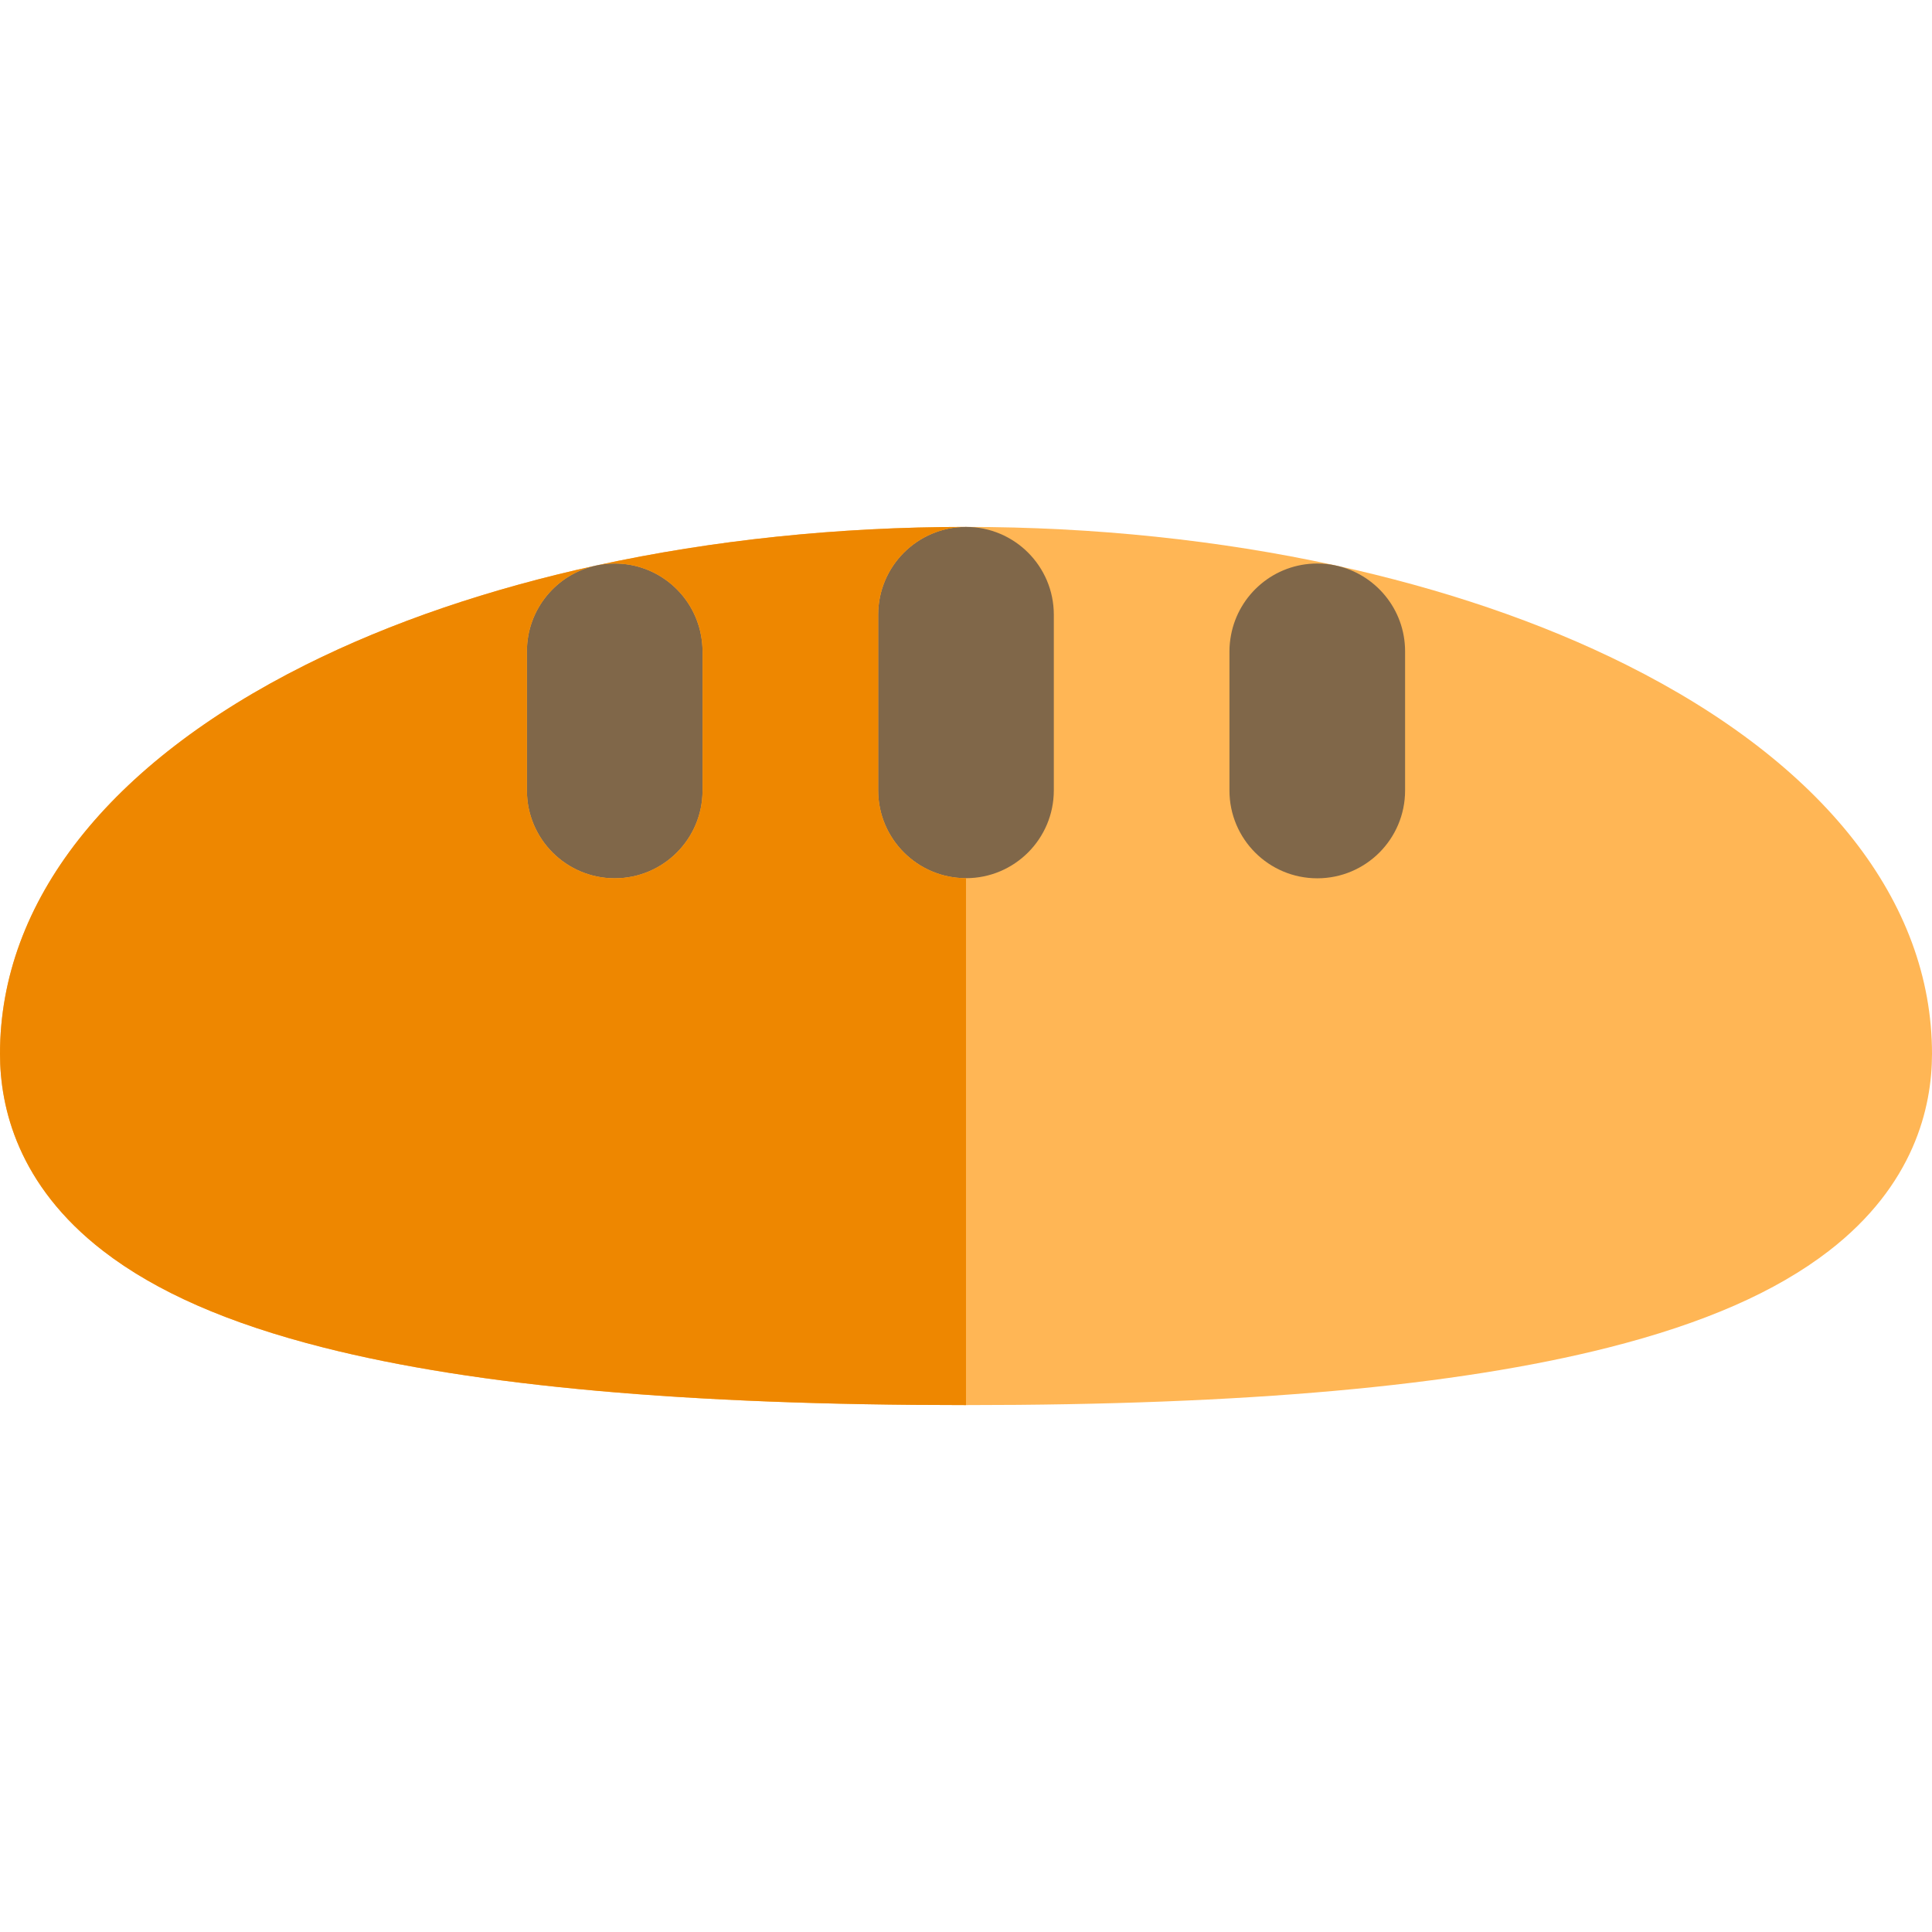
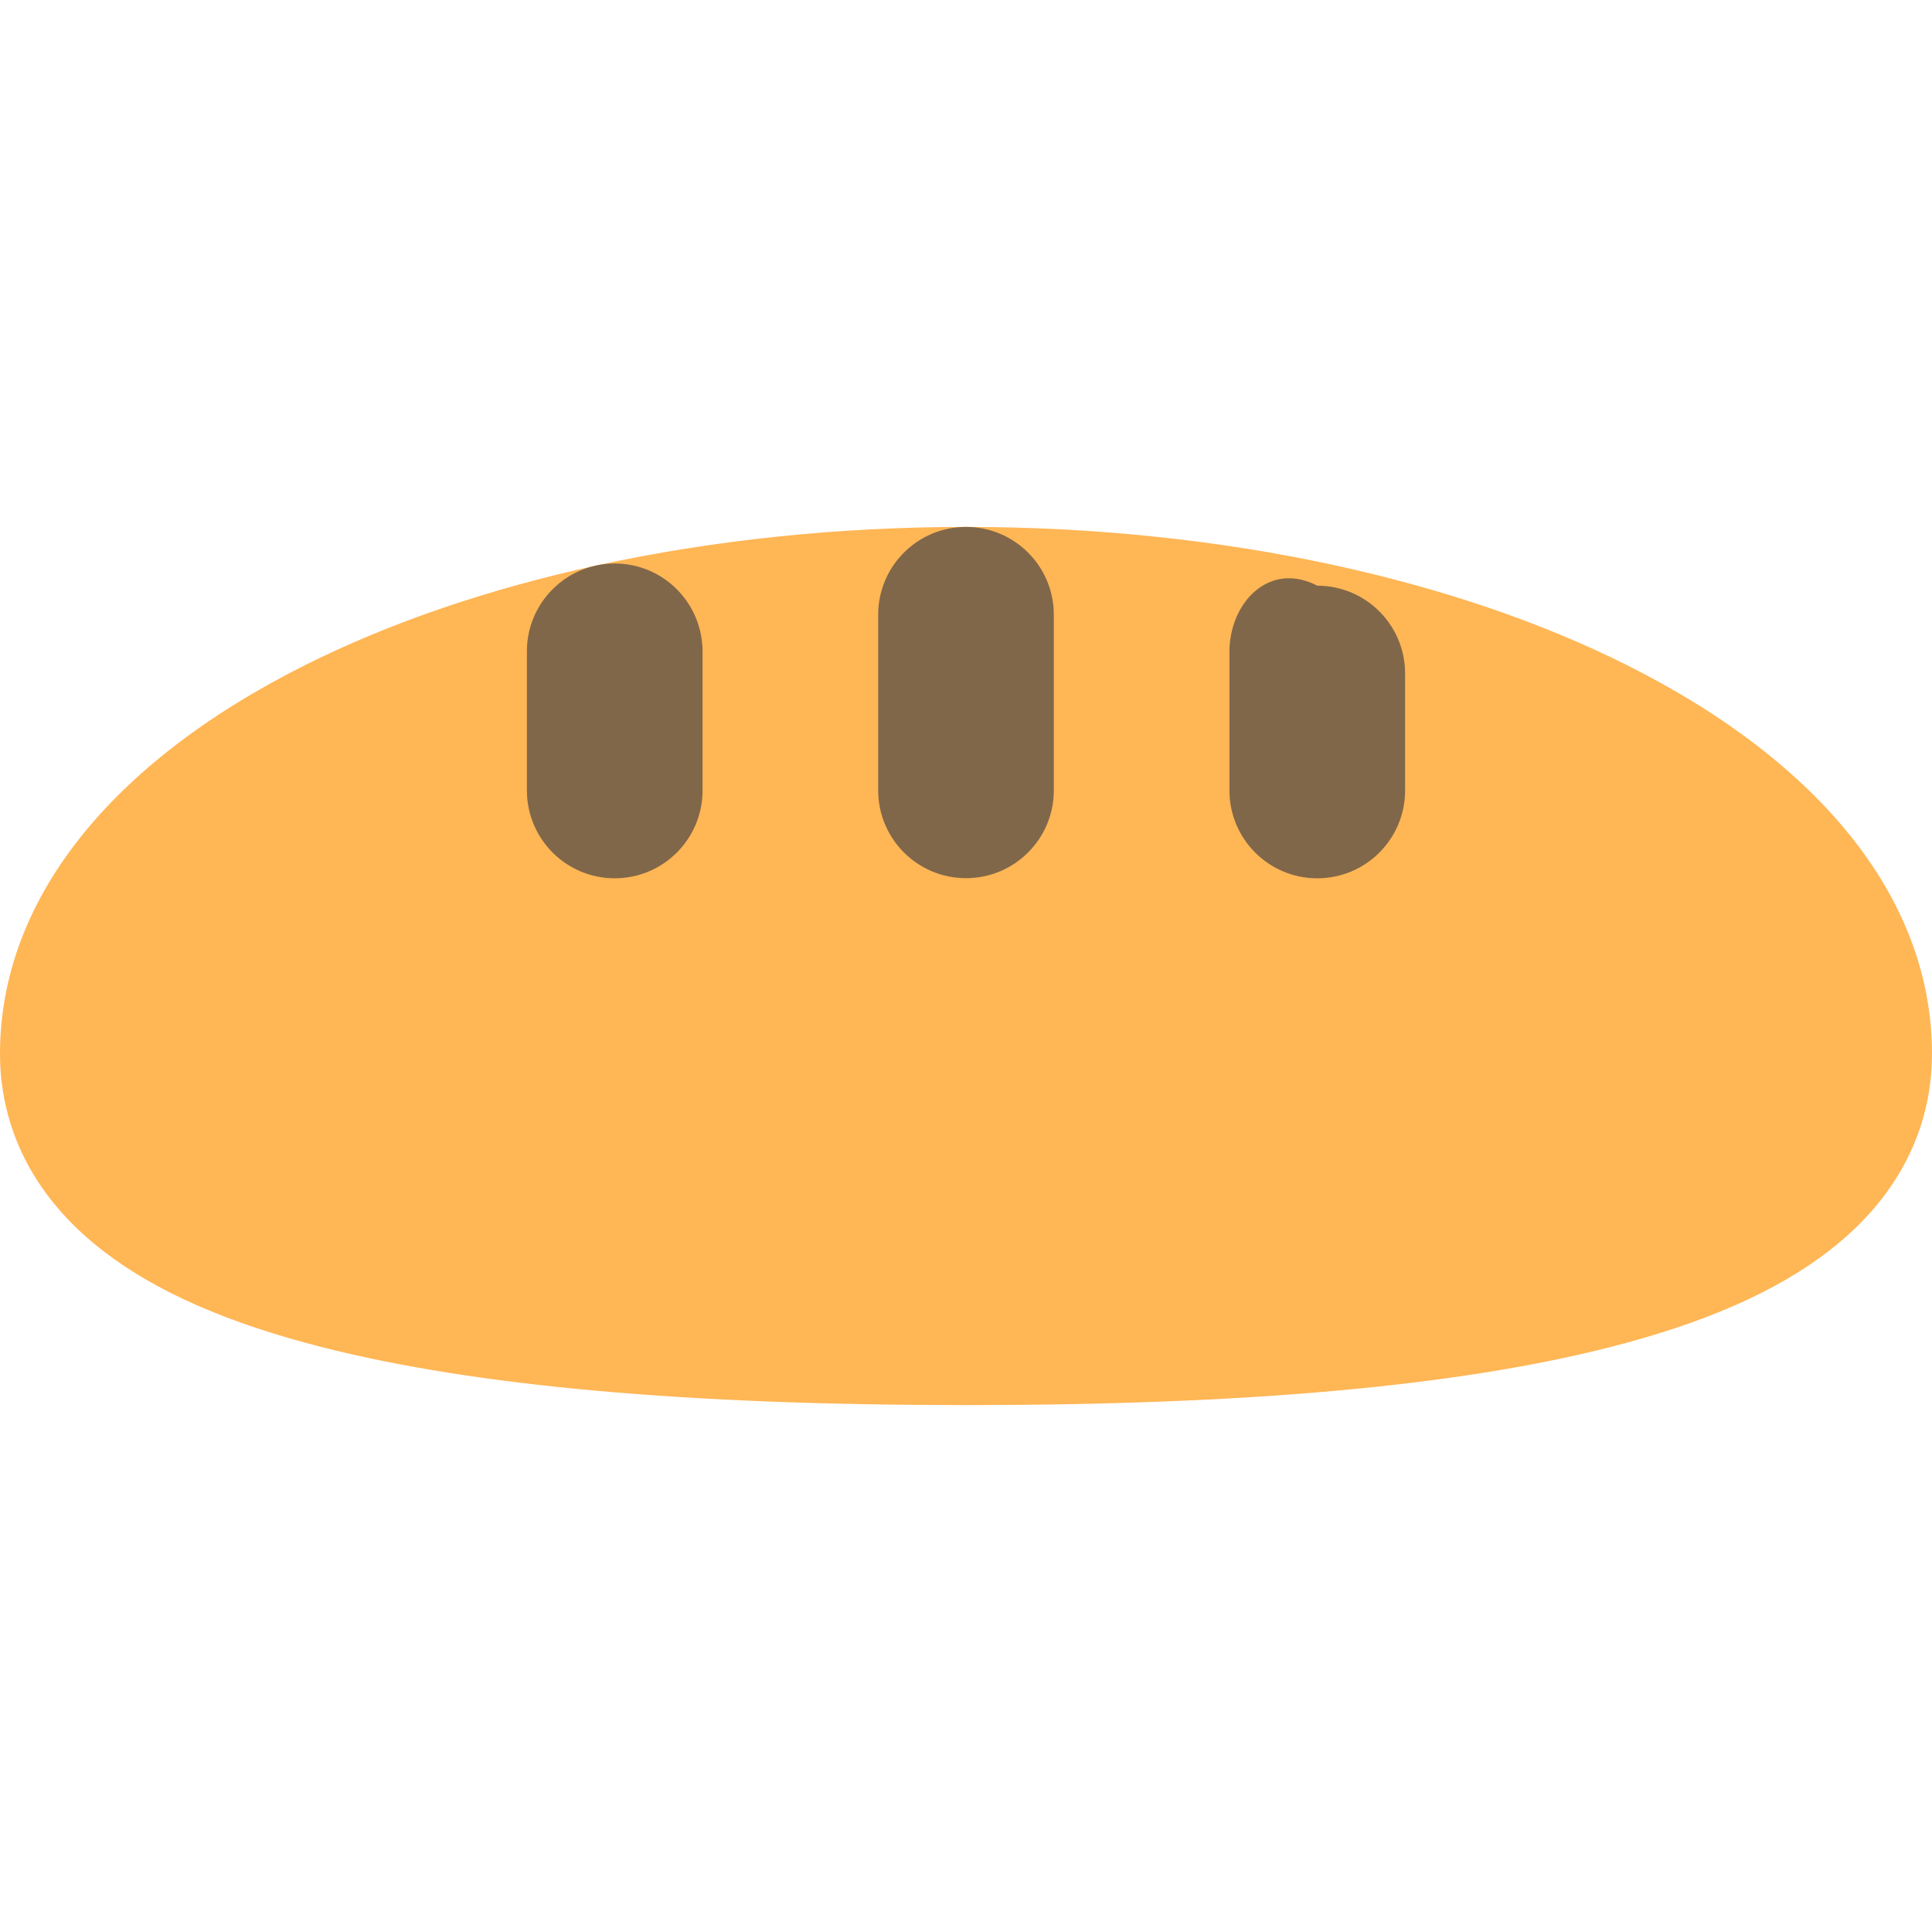
<svg xmlns="http://www.w3.org/2000/svg" height="800px" width="800px" version="1.1" id="Layer_1" viewBox="0 0 512 512" xml:space="preserve">
  <path style="fill:#FFB655;" d="M430.971,176.175c-22.638-11.318-48.766-20.165-77.062-26.332c-0.064-0.014-0.126-0.028-0.188-0.042  c-30.559-6.645-63.648-10.164-97.721-10.164s-67.162,3.519-97.721,10.164c-0.062,0.014-0.124,0.028-0.188,0.042  c-28.297,6.167-54.424,15.014-77.062,26.332C28.778,202.302,0,238.915,0,279.273c0,14.204,4.745,34.797,27.341,52.241  c14.018,10.822,33.116,19.194,58.382,25.592c40.536,10.266,96.234,15.258,170.277,15.258s129.741-4.991,170.277-15.258  c25.266-6.398,44.364-14.77,58.382-25.592C507.255,314.07,512,293.477,512,279.273C512,238.915,483.222,202.302,430.971,176.175z" />
  <g>
    <path style="fill:#806749;" d="M139.636,172.609v5.871v24.211v6.794c0,12.853,10.42,23.273,23.273,23.273   c12.853,0,23.273-10.42,23.273-23.273v-17.743v-19.135c0-1.472-0.152-2.906-0.414-4.302c-2.02-10.794-11.477-18.97-22.858-18.97   c-1.584,0-3.134,0.161-4.63,0.464c-0.062,0.014-0.124,0.028-0.188,0.042C147.552,152.062,139.636,161.409,139.636,172.609z" />
-     <path style="fill:#806749;" d="M326.232,168.307c-0.262,1.396-0.414,2.83-0.414,4.302v19.135v17.743   c0,12.853,10.42,23.273,23.273,23.273c12.853,0,23.273-10.42,23.273-23.273v-6.794v-24.211v-5.871   c0-11.2-7.916-20.547-18.455-22.767c-0.064-0.014-0.126-0.029-0.188-0.042c-1.497-0.303-3.046-0.464-4.63-0.464   C337.709,149.336,328.251,157.511,326.232,168.307z" />
+     <path style="fill:#806749;" d="M326.232,168.307c-0.262,1.396-0.414,2.83-0.414,4.302v19.135v17.743   c0,12.853,10.42,23.273,23.273,23.273c12.853,0,23.273-10.42,23.273-23.273v-6.794v-24.211c0-11.2-7.916-20.547-18.455-22.767c-0.064-0.014-0.126-0.029-0.188-0.042c-1.497-0.303-3.046-0.464-4.63-0.464   C337.709,149.336,328.251,157.511,326.232,168.307z" />
    <path style="fill:#806749;" d="M256,139.636c-12.853,0-23.273,10.42-23.273,23.273v0.577v23.29v22.678   c0,12.853,10.42,23.273,23.273,23.273c12.853,0,23.273-10.42,23.273-23.273v-22.678v-23.29v-0.577   C279.273,150.056,268.853,139.636,256,139.636z" />
  </g>
-   <path style="fill:#EE8700;" d="M232.727,209.455v-22.678v-23.29v-0.577c0-12.853,10.42-23.273,23.273-23.273  c-34.073,0-67.162,3.519-97.721,10.164c1.497-0.303,3.046-0.464,4.63-0.464c11.382,0,20.84,8.176,22.858,18.97  c0.262,1.396,0.414,2.83,0.414,4.302v19.135v17.743c0,12.853-10.42,23.273-23.273,23.273c-12.853,0-23.273-10.42-23.273-23.273  v-6.794v-24.211v-5.871c0-11.2,7.916-20.547,18.455-22.767c-28.297,6.167-54.424,15.014-77.062,26.332  C28.778,202.302,0,238.915,0,279.273c0,14.204,4.745,34.797,27.341,52.241c14.018,10.822,33.116,19.194,58.382,25.592  c40.536,10.266,96.234,15.258,170.277,15.258V232.727C243.147,232.727,232.727,222.307,232.727,209.455z" />
</svg>